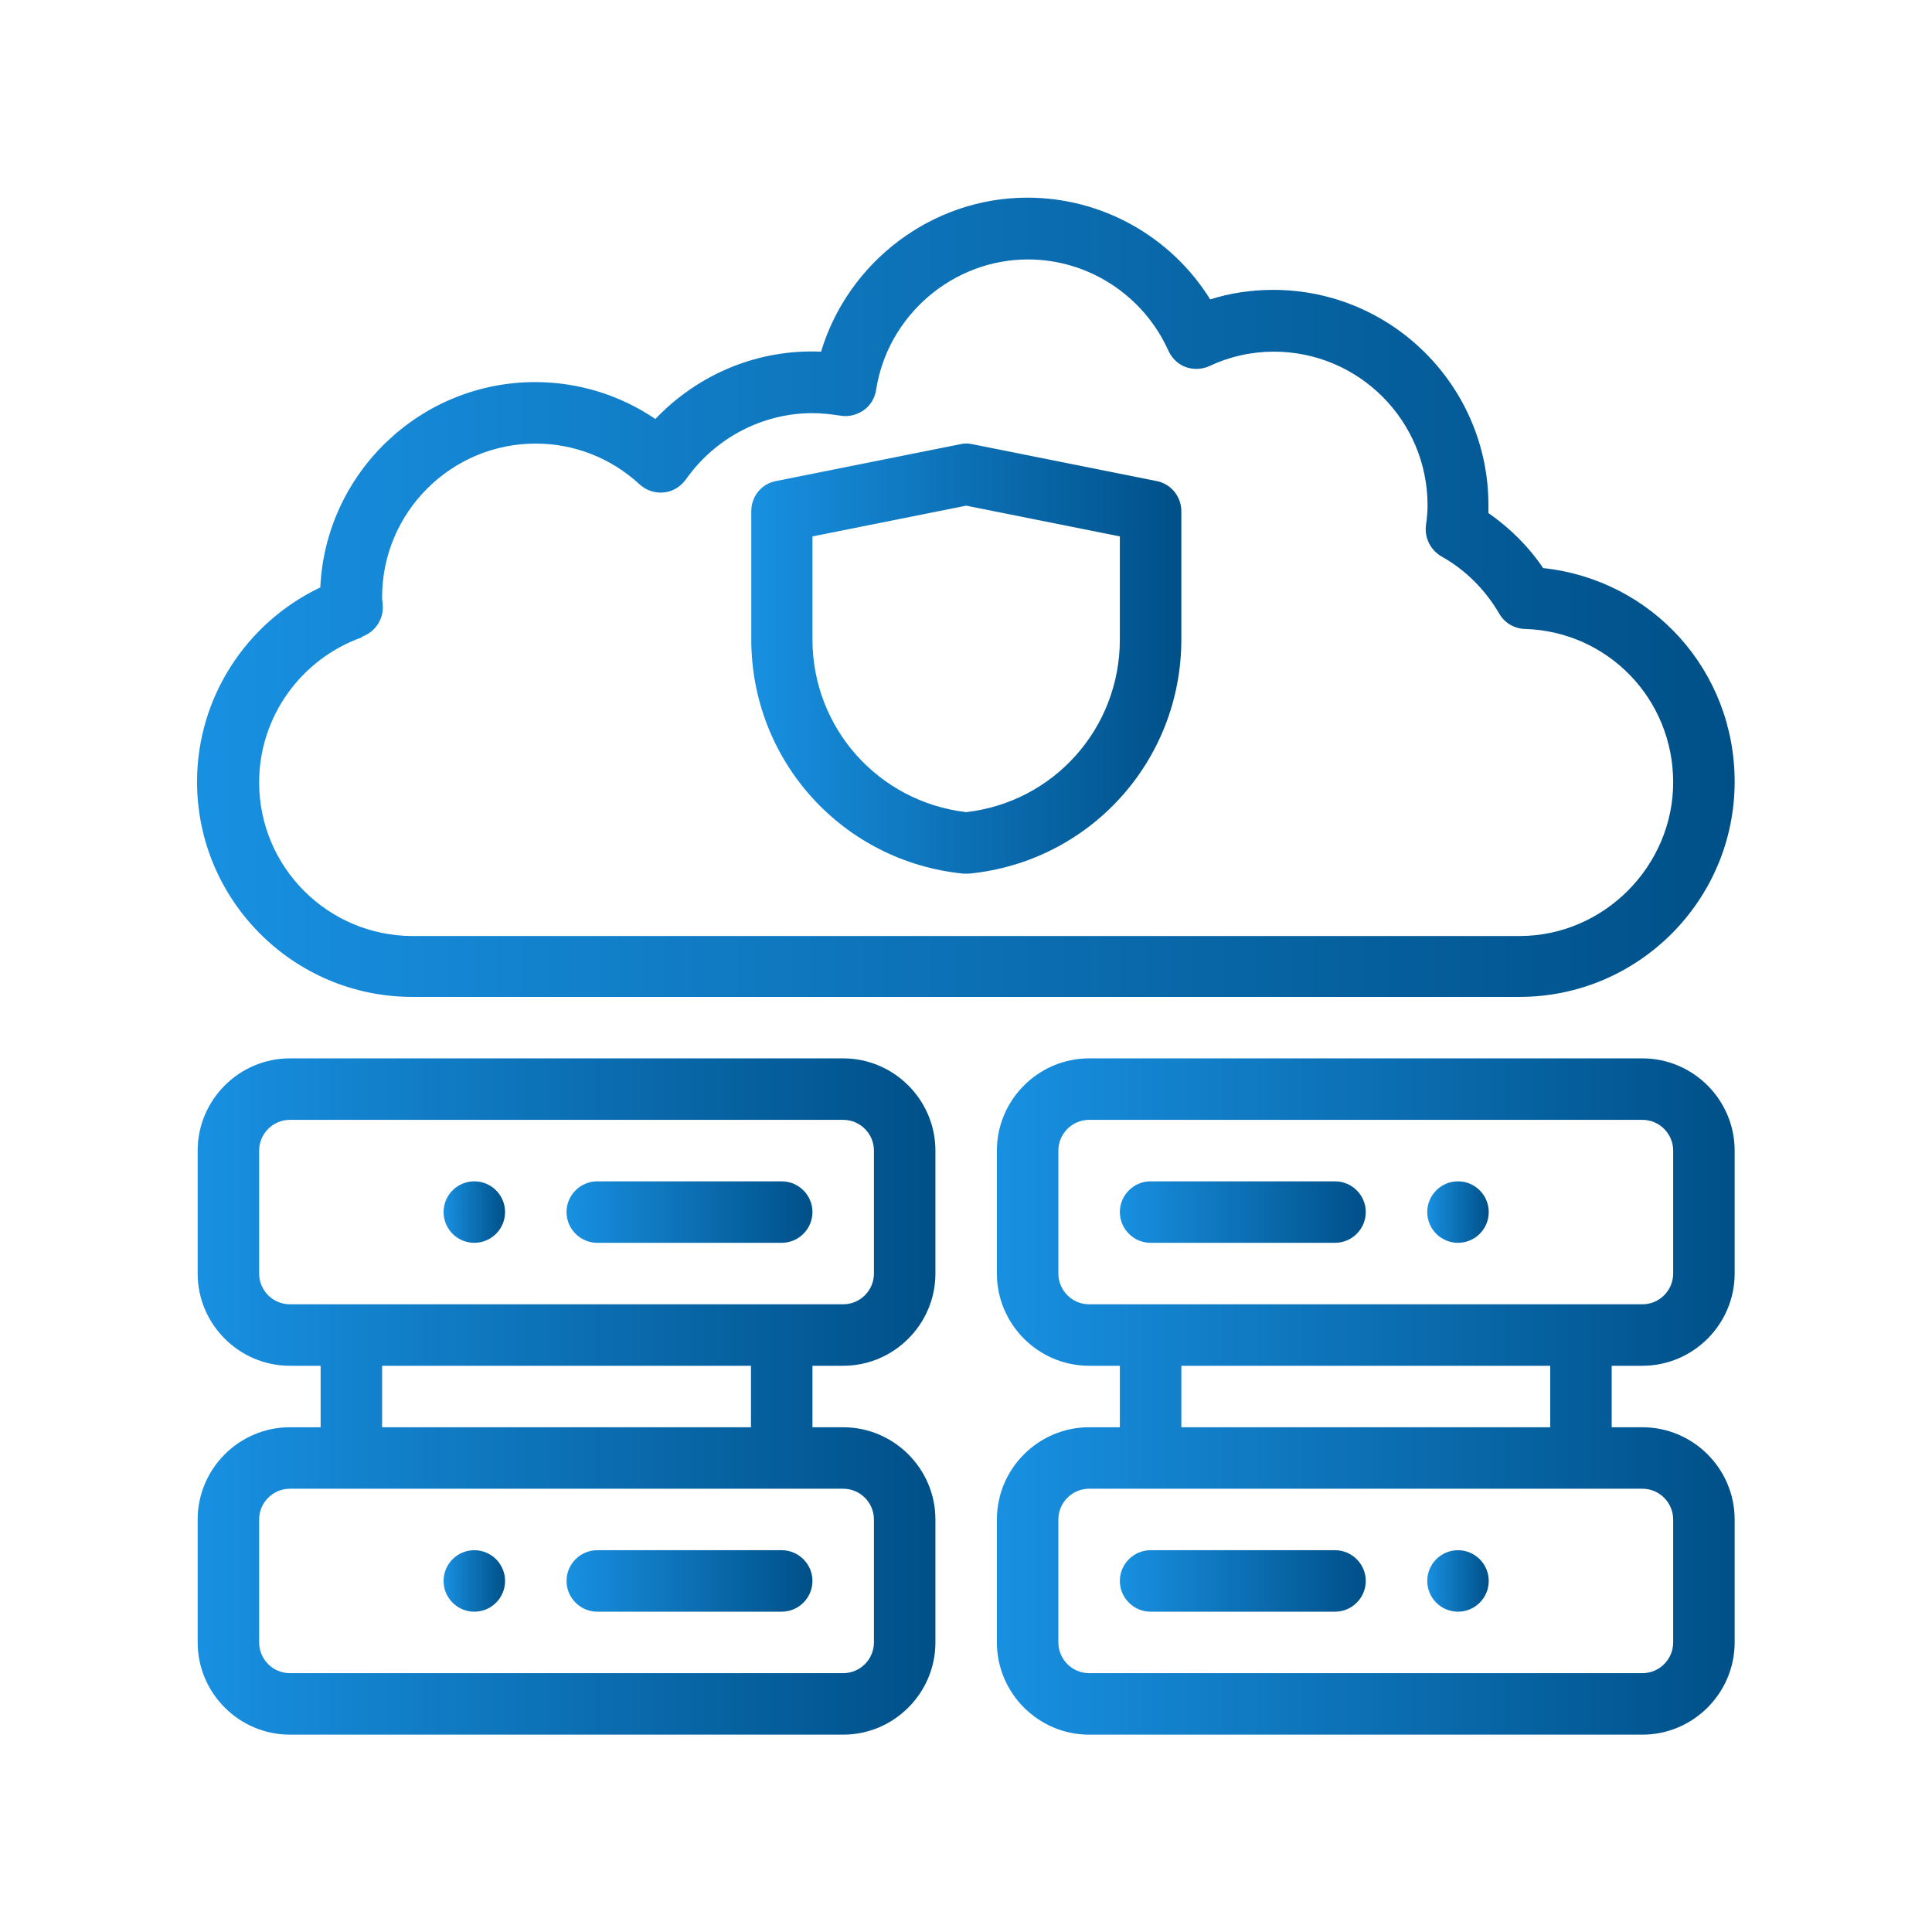
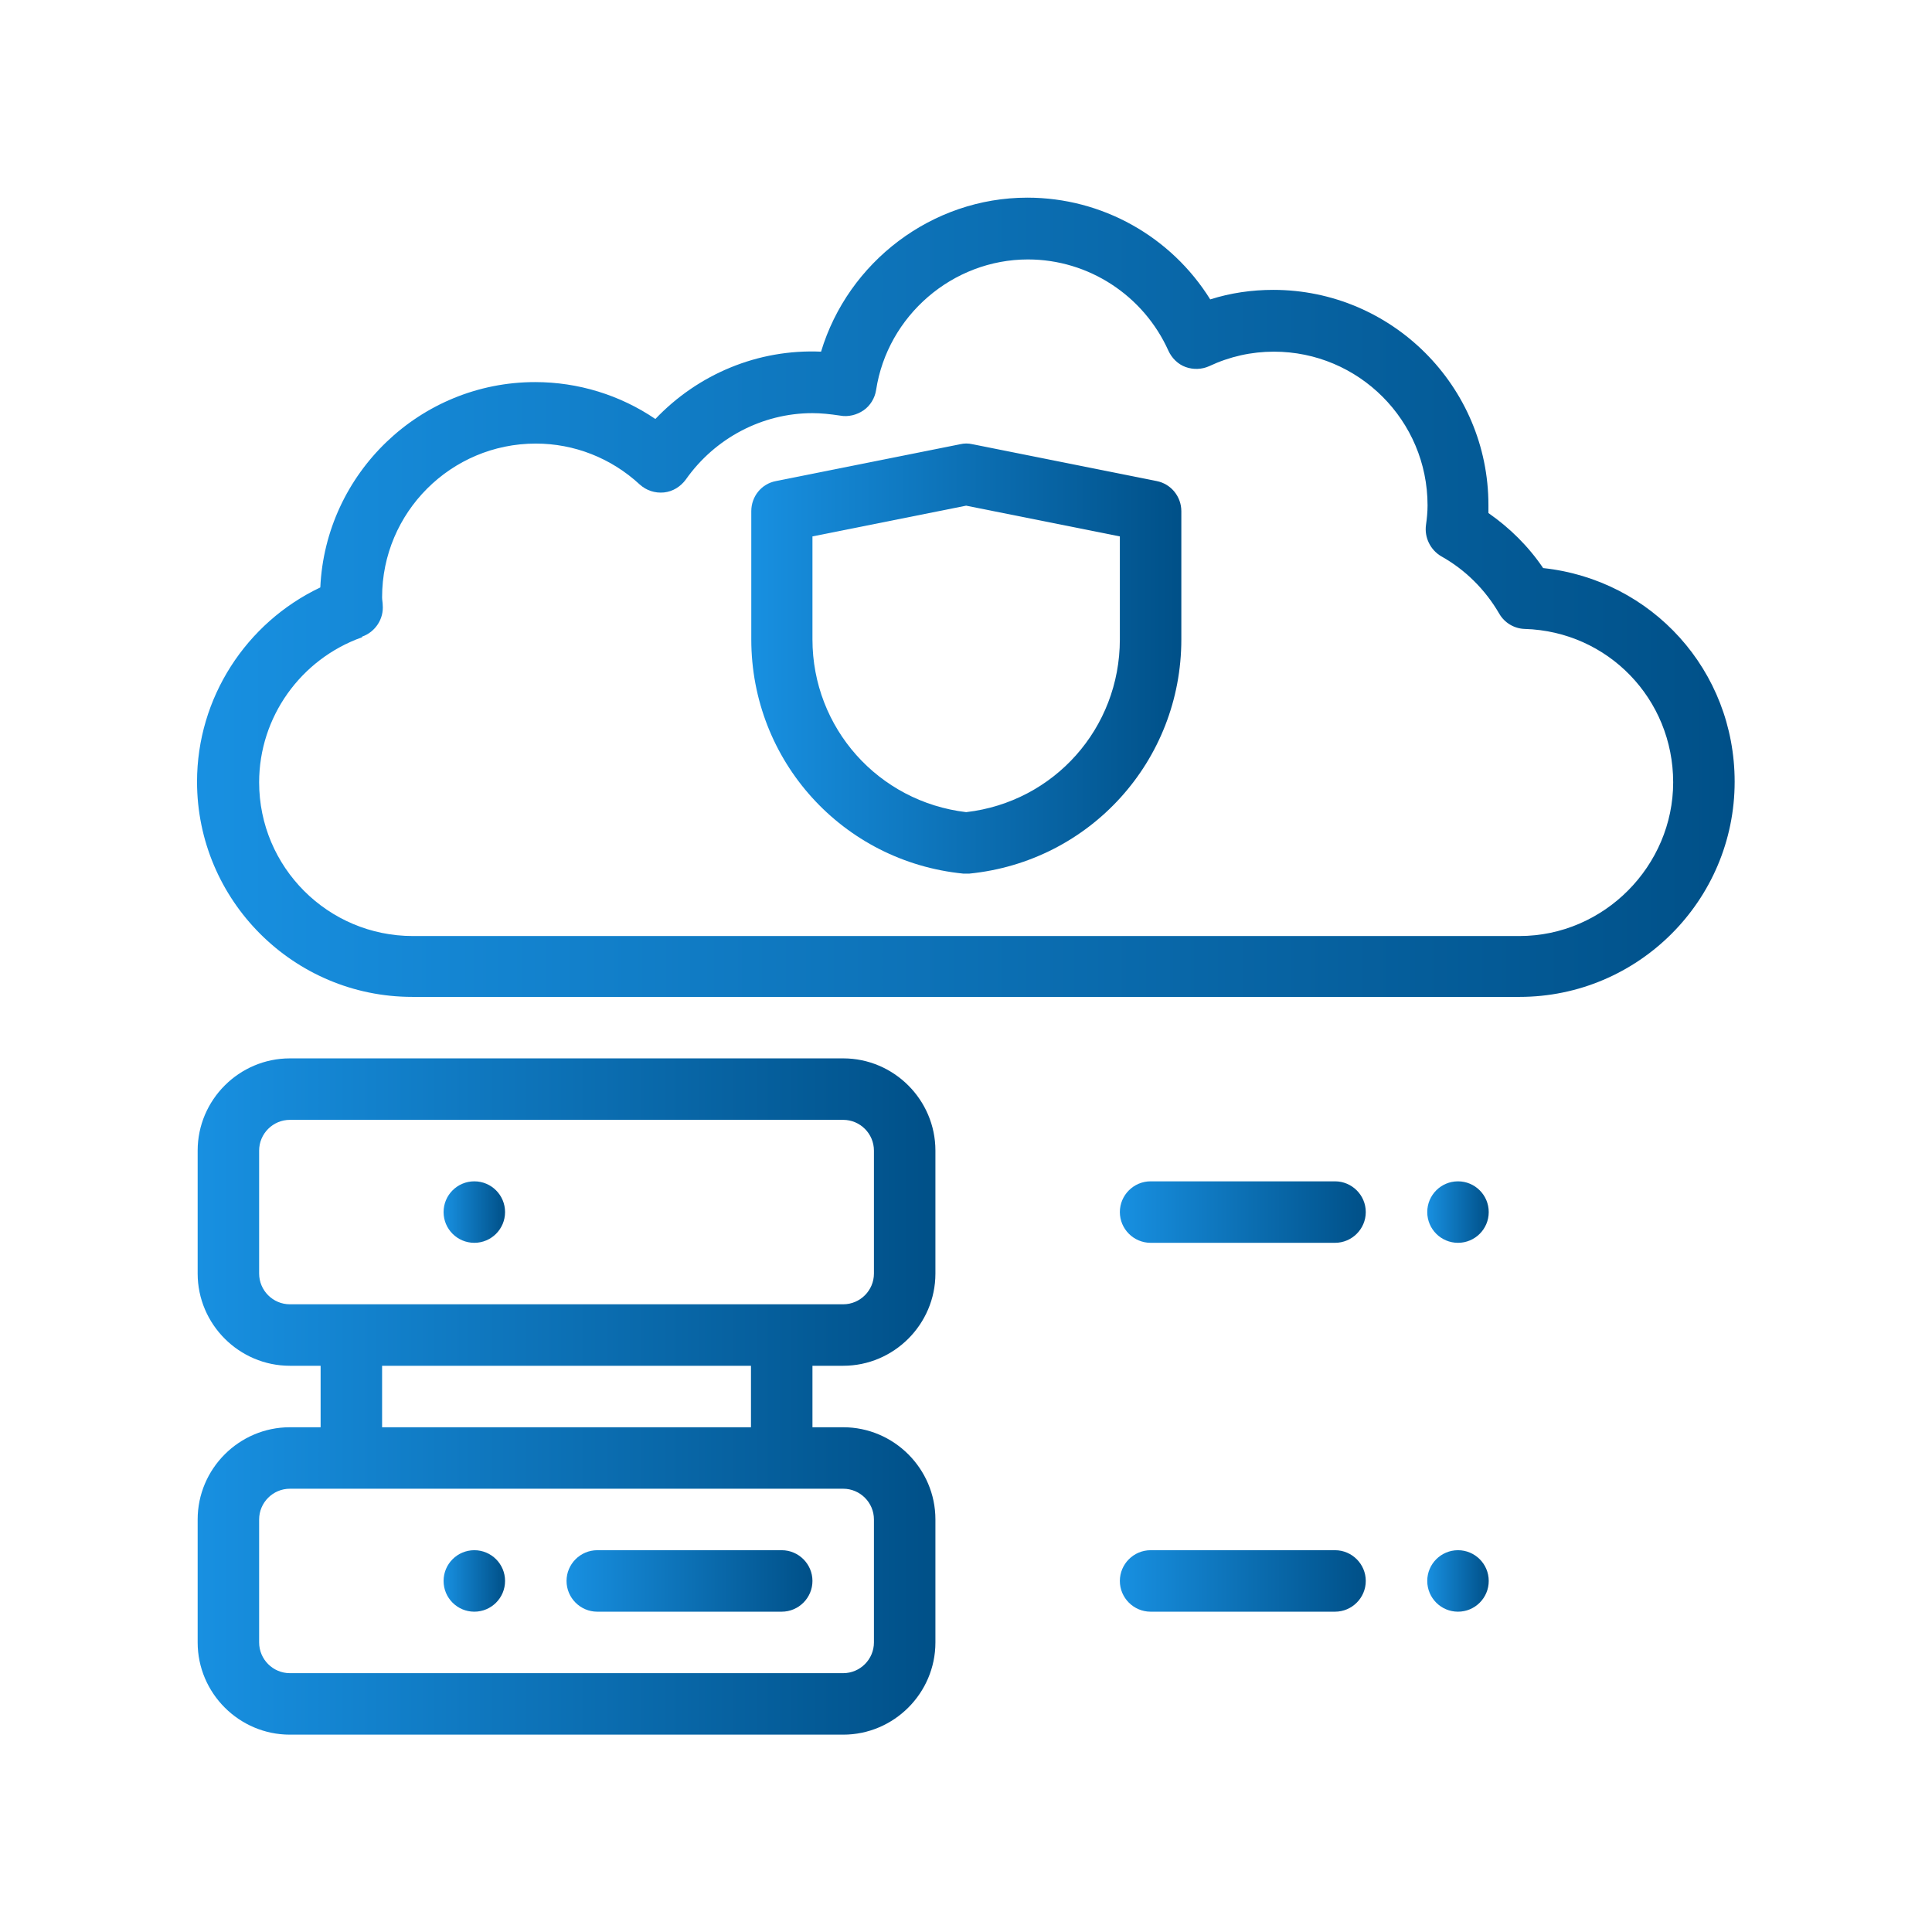
<svg xmlns="http://www.w3.org/2000/svg" xmlns:xlink="http://www.w3.org/1999/xlink" id="Layer_1" viewBox="0 0 62.85 62.85">
  <defs>
    <style>.cls-1{fill:url(#linear-gradient-12);}.cls-1,.cls-2,.cls-3,.cls-4,.cls-5,.cls-6,.cls-7,.cls-8,.cls-9,.cls-10,.cls-11,.cls-12{stroke-width:0px;}.cls-2{fill:url(#linear-gradient);}.cls-3{fill:url(#linear-gradient-6);}.cls-4{fill:url(#linear-gradient-11);}.cls-5{fill:url(#linear-gradient-5);}.cls-6{fill:url(#linear-gradient-2);}.cls-7{fill:url(#linear-gradient-7);}.cls-8{fill:url(#linear-gradient-3);}.cls-9{fill:url(#linear-gradient-9);}.cls-10{fill:url(#linear-gradient-8);}.cls-11{fill:url(#linear-gradient-10);}.cls-12{fill:url(#linear-gradient-4);}</style>
    <linearGradient id="linear-gradient" x1="6.43" y1="19.43" x2="56.43" y2="19.43" gradientUnits="userSpaceOnUse">
      <stop offset="0" stop-color="#1890e1" />
      <stop offset="1" stop-color="#005088" />
    </linearGradient>
    <linearGradient id="linear-gradient-2" x1="36.43" y1="51.43" x2="44.43" y2="51.43" xlink:href="#linear-gradient" />
    <linearGradient id="linear-gradient-3" x1="46.43" y1="51.43" x2="48.43" y2="51.43" xlink:href="#linear-gradient" />
    <linearGradient id="linear-gradient-4" x1="18.43" y1="51.43" x2="26.43" y2="51.43" xlink:href="#linear-gradient" />
    <linearGradient id="linear-gradient-5" x1="14.43" y1="51.43" x2="16.43" y2="51.43" xlink:href="#linear-gradient" />
    <linearGradient id="linear-gradient-6" x1="32.43" y1="45.43" y2="45.43" xlink:href="#linear-gradient" />
    <linearGradient id="linear-gradient-7" x1="36.43" y1="39.43" x2="44.43" y2="39.43" xlink:href="#linear-gradient" />
    <linearGradient id="linear-gradient-8" x1="46.43" y1="39.43" x2="48.43" y2="39.43" xlink:href="#linear-gradient" />
    <linearGradient id="linear-gradient-9" y1="45.43" x2="30.43" y2="45.43" xlink:href="#linear-gradient" />
    <linearGradient id="linear-gradient-10" x1="18.43" y1="39.43" x2="26.43" y2="39.43" xlink:href="#linear-gradient" />
    <linearGradient id="linear-gradient-11" x1="14.43" y1="39.43" x2="16.43" y2="39.43" xlink:href="#linear-gradient" />
    <linearGradient id="linear-gradient-12" x1="24.43" y1="21.43" x2="38.43" y2="21.43" xlink:href="#linear-gradient" />
  </defs>
  <path class="cls-2" d="M13.43,32.43h36c3.86,0,7-3.14,7-7,0-3.62-2.69-6.57-6.23-6.95-.48-.71-1.09-1.31-1.78-1.79,0-.09,0-.17,0-.26,0-3.86-3.14-7-7-7-.7,0-1.39.1-2.05.31-1.27-2.04-3.51-3.31-5.95-3.31-3.1,0-5.83,2.09-6.71,5.01-2.05-.09-4,.73-5.39,2.19-1.15-.78-2.51-1.2-3.91-1.2-3.75,0-6.82,2.97-6.99,6.68-2.42,1.15-4.01,3.6-4.01,6.32,0,3.86,3.14,7,7,7ZM11.78,20.71c.43-.15.71-.58.67-1.03,0-.08-.02-.16-.02-.25,0-2.76,2.24-5,5-5,1.25,0,2.45.47,3.38,1.33.21.19.49.29.79.26.29-.03.54-.19.71-.42.95-1.35,2.49-2.16,4.12-2.16.28,0,.57.03.9.08.26.05.54-.02.76-.17s.37-.4.41-.66c.37-2.42,2.49-4.25,4.94-4.25,1.97,0,3.76,1.17,4.57,2.97.11.24.31.44.56.53.25.09.53.08.77-.03.66-.31,1.37-.47,2.1-.47,2.76,0,5,2.24,5,5,0,.21-.02.42-.05.63-.06.41.14.82.5,1.03.77.43,1.42,1.07,1.88,1.86.17.3.49.49.83.5,2.71.08,4.83,2.28,4.83,4.99s-2.24,5-5,5H13.43c-2.76,0-5-2.24-5-5,0-2.12,1.35-4.01,3.35-4.72Z" />
  <path class="cls-6" d="M43.43,50.43h-6c-.55,0-1,.45-1,1s.45,1,1,1h6c.55,0,1-.45,1-1s-.45-1-1-1Z" />
  <circle class="cls-8" cx="47.43" cy="51.43" r="1" />
  <path class="cls-12" d="M19.43,50.43c-.55,0-1,.45-1,1s.45,1,1,1h6c.55,0,1-.45,1-1s-.45-1-1-1h-6Z" />
  <circle class="cls-5" cx="15.43" cy="51.43" r="1" />
-   <path class="cls-3" d="M53.43,44.43c1.65,0,3-1.35,3-3v-4c0-1.65-1.35-3-3-3h-18c-1.65,0-3,1.35-3,3v4c0,1.65,1.35,3,3,3h1v2h-1c-1.65,0-3,1.35-3,3v4c0,1.65,1.35,3,3,3h18c1.65,0,3-1.35,3-3v-4c0-1.65-1.35-3-3-3h-1v-2h1ZM53.43,48.43c.55,0,1,.45,1,1v4c0,.55-.45,1-1,1h-18c-.55,0-1-.45-1-1v-4c0-.55.45-1,1-1h18ZM38.43,46.43v-2h12v2h-12ZM35.43,42.43c-.55,0-1-.45-1-1v-4c0-.55.45-1,1-1h18c.55,0,1,.45,1,1v4c0,.55-.45,1-1,1h-18Z" />
  <path class="cls-7" d="M43.43,38.43h-6c-.55,0-1,.45-1,1s.45,1,1,1h6c.55,0,1-.45,1-1s-.45-1-1-1Z" />
  <circle class="cls-10" cx="47.43" cy="39.43" r="1" />
  <path class="cls-9" d="M27.43,34.43H9.43c-1.65,0-3,1.35-3,3v4c0,1.65,1.35,3,3,3h1v2h-1c-1.65,0-3,1.35-3,3v4c0,1.65,1.35,3,3,3h18c1.65,0,3-1.35,3-3v-4c0-1.65-1.35-3-3-3h-1v-2h1c1.65,0,3-1.35,3-3v-4c0-1.65-1.35-3-3-3ZM28.43,49.43v4c0,.55-.45,1-1,1H9.43c-.55,0-1-.45-1-1v-4c0-.55.45-1,1-1h18c.55,0,1,.45,1,1ZM24.43,46.43h-12v-2h12v2ZM28.43,41.43c0,.55-.45,1-1,1H9.43c-.55,0-1-.45-1-1v-4c0-.55.45-1,1-1h18c.55,0,1,.45,1,1v4Z" />
-   <path class="cls-11" d="M25.43,38.43h-6c-.55,0-1,.45-1,1s.45,1,1,1h6c.55,0,1-.45,1-1s-.45-1-1-1Z" />
  <circle class="cls-4" cx="15.43" cy="39.43" r="1" />
  <path class="cls-1" d="M31.33,28.42s.07,0,.1,0,.07,0,.1,0c3.93-.39,6.9-3.67,6.9-7.62v-4.17c0-.48-.34-.89-.8-.98l-6-1.2c-.13-.03-.26-.03-.39,0l-6,1.2c-.47.09-.8.5-.8.98v4.17c0,3.95,2.97,7.23,6.9,7.62ZM26.43,17.45l5-1,5,1v3.35c0,2.89-2.14,5.29-5,5.62-2.86-.34-5-2.74-5-5.62v-3.35Z" />
</svg>